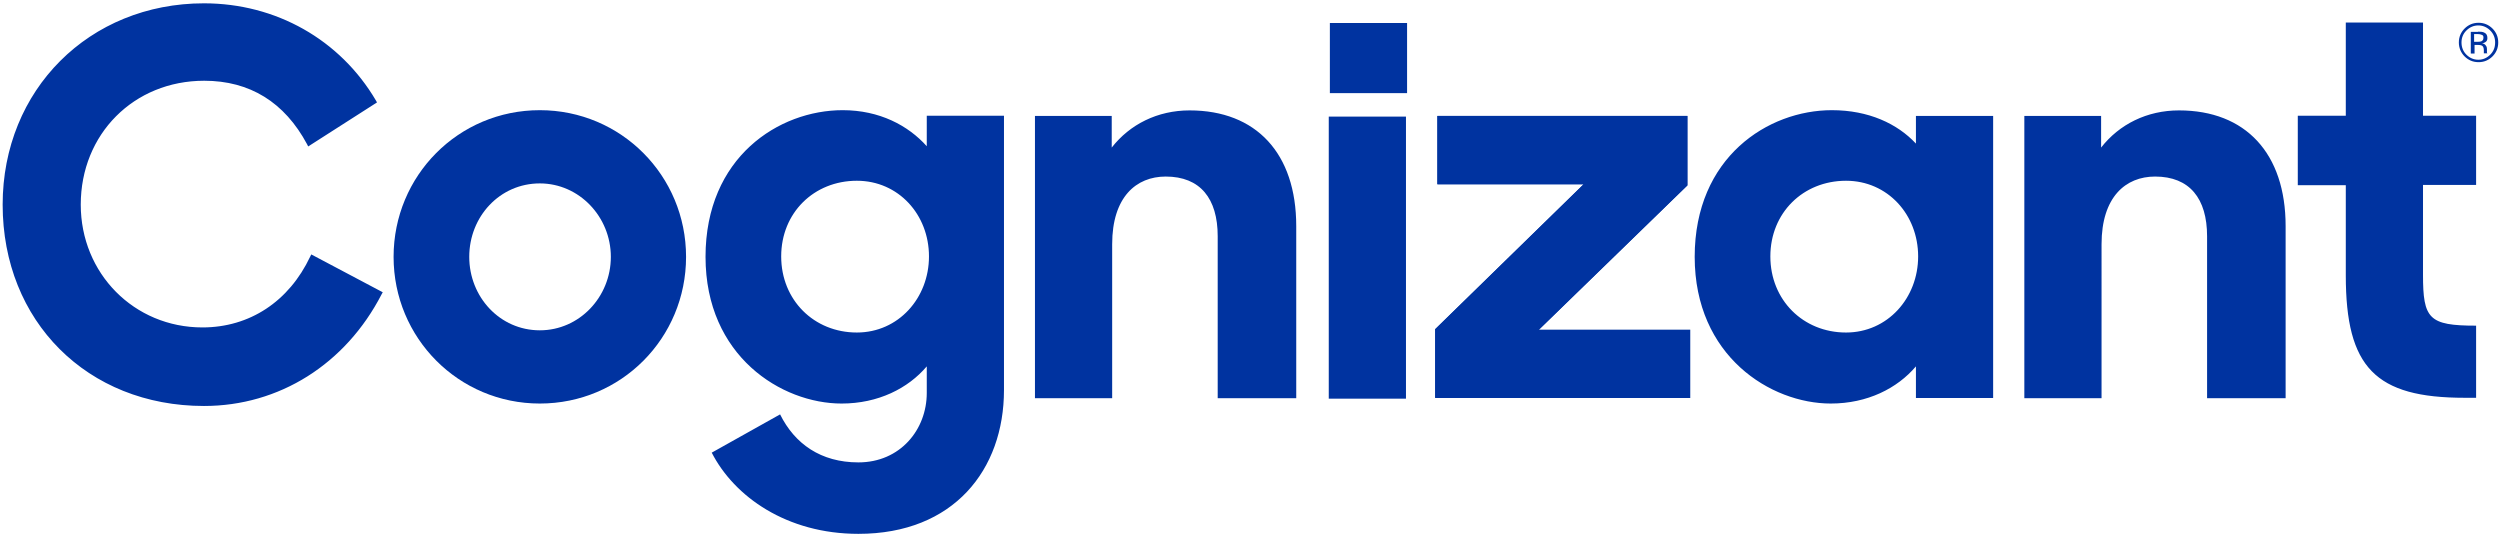
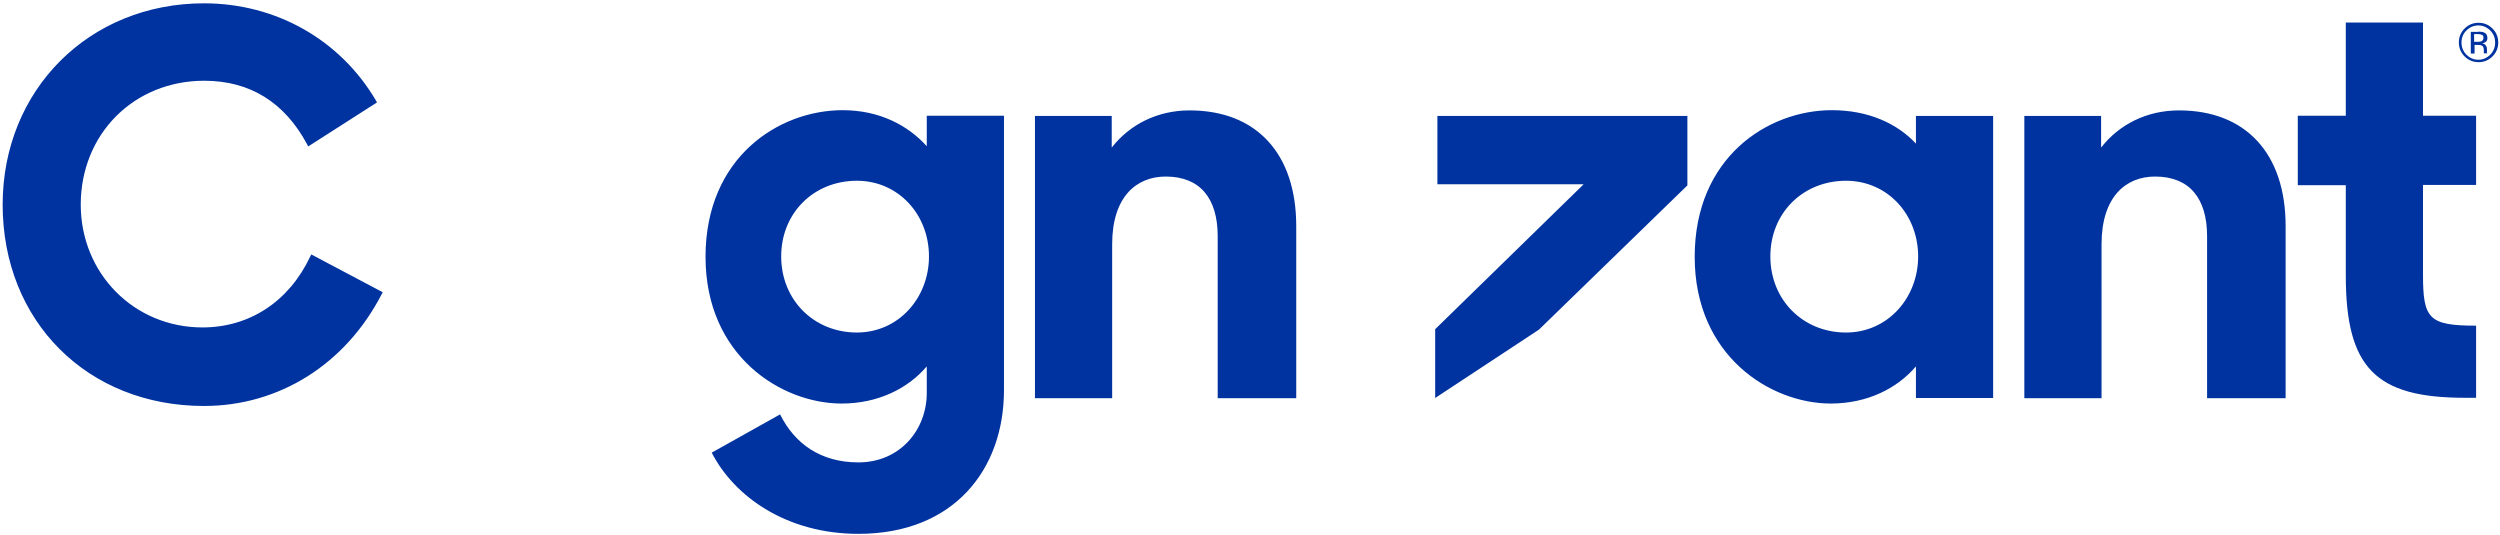
<svg xmlns="http://www.w3.org/2000/svg" width="1130" height="242" fill="#0033a0">
-   <path d="M648.7 148.8l67.1-65.5h-66.1V52.4h113v31.4L695.6 149H764v30.9H648.7v-31.1zM601.1 10.4H636v31.7h-34.9V10.4zm-.5 42.3h34.9v127.5h-34.9V52.7zm-422.7 63.4c0-36.7 29.3-66.3 66.1-66.3 36.7 0 66.1 29.6 66.1 66.3s-29.3 66.3-66.1 66.3c-36.7 0-66.1-29.6-66.1-66.3zm98.2 0c0-18.1-14.3-33.2-32.1-33.2-18.1 0-31.9 15-31.9 33.2 0 18.1 13.8 33.2 31.9 33.2 17.9 0 32.1-15.1 32.1-33.2z" />
  <path d="M467.8 52.4h34.7v14.3c8.2-10.5 20.7-16.8 35.2-16.8 30.1 0 48.2 19.4 48.2 52.3V180h-35.5v-73.2c0-17.1-7.9-27-23.5-27-13.3 0-24.2 9.2-24.2 30.6V180h-34.9V52.4zM766 116.1c0-45.1 33.2-66.3 62-66.3 16.6 0 29.6 6.1 38 15.1V52.4h34.9v127.5H866v-14.3c-8.4 9.9-21.9 16.8-38.5 16.8-27.1 0-61.5-21.4-61.5-66.3zm101-.2c0-18.9-13.8-34.2-32.6-34.2-19.4 0-34.2 14.5-34.2 34.2s14.8 34.4 34.2 34.4c18.8 0 32.6-15.6 32.6-34.4zm48-63.5h34.7v14.3c8.2-10.5 20.7-16.8 35.2-16.8 30.1 0 48.2 19.4 48.2 52.3V180h-35.5v-73.2c0-17.1-7.9-27-23.5-27-13.3 0-24.2 9.2-24.2 30.6V180H915V52.4zM648.7 179.9v-31.1l67.1-65.5h-66.1V52.4h113v31.4L695.6 149m-554.9-34l-.5 1c-9.6 20.3-27.4 32-48.7 32-30.9 0-55-24.4-55-55.5 0-31.9 24-56 55.8-56 20.6 0 36.3 9.7 46.5 28.7l.5 1 31.1-19.9-.5-.9C153.7 17.9 124.7 1.5 92.2 1.5c-51.9 0-91 39.1-91 91 0 52.7 38.3 91 91 91 34 0 64-18.9 80.3-50.5l.5-.9-32.3-17.1zm178.2 1.1c0-45.1 33.2-66.3 62-66.3 16.6 0 29.6 6.9 38 16.3V52.3h34.9v124c0 36-22.7 65-65.8 65-32.4 0-56.1-16.8-66.3-36.7l30.9-17.3C359.2 200.6 371 209 388 209c18.9 0 30.9-14.8 30.9-31.4v-12c-8.4 9.9-21.9 16.8-38.5 16.8-27.1 0-61.5-21.4-61.5-66.3zm101-.2c0-18.9-13.8-34.2-32.6-34.2-19.4 0-34.2 14.5-34.2 34.2s14.8 34.4 34.2 34.4c18.8 0 32.6-15.6 32.6-34.4zm699.3-32.2V52.3h-24V10.2h-34.9v42.1h-21.7v31.4h21.7v40.8c0 41.6 13.3 55.3 53.8 55.3h5.1v-32.6c-21.4 0-24-3.1-24-23V83.6h24v.1zm7.4-58.2c-1.7 1.7-3.8 2.6-6.3 2.6s-4.6-.9-6.3-2.6-2.6-3.9-2.6-6.3c0-2.5.9-4.6 2.6-6.3s3.8-2.6 6.3-2.6 4.6.9 6.3 2.6 2.6 3.8 2.6 6.3-.9 4.6-2.6 6.3zm-11.8-11.7c-1.5 1.5-2.2 3.3-2.2 5.4s.7 4 2.2 5.5 3.3 2.3 5.4 2.3 3.9-.8 5.4-2.3 2.2-3.3 2.2-5.5c0-2.1-.7-3.9-2.2-5.4s-3.3-2.3-5.4-2.3-3.9.8-5.4 2.3zm5.3.5c1.2 0 2.1.1 2.7.4 1 .4 1.5 1.2 1.5 2.5 0 .9-.3 1.5-1 1.9-.3.2-.8.4-1.4.5.8.1 1.3.4 1.7 1 .4.5.5 1 .5 1.5v.7.7c0 .3 0 .4.1.5l.1.1h-1.6V24v-.1-.3-.8c0-1.1-.3-1.9-.9-2.2-.4-.2-1-.3-1.9-.3h-1.4v3.9h-1.7v-9.8h3.3v-.1zm1.8 1.5c-.4-.2-1.1-.4-2.1-.4h-1.5v3.5h1.6c.7 0 1.3-.1 1.6-.2.7-.3 1-.8 1-1.5.1-.7-.1-1.2-.6-1.4z" />
</svg>